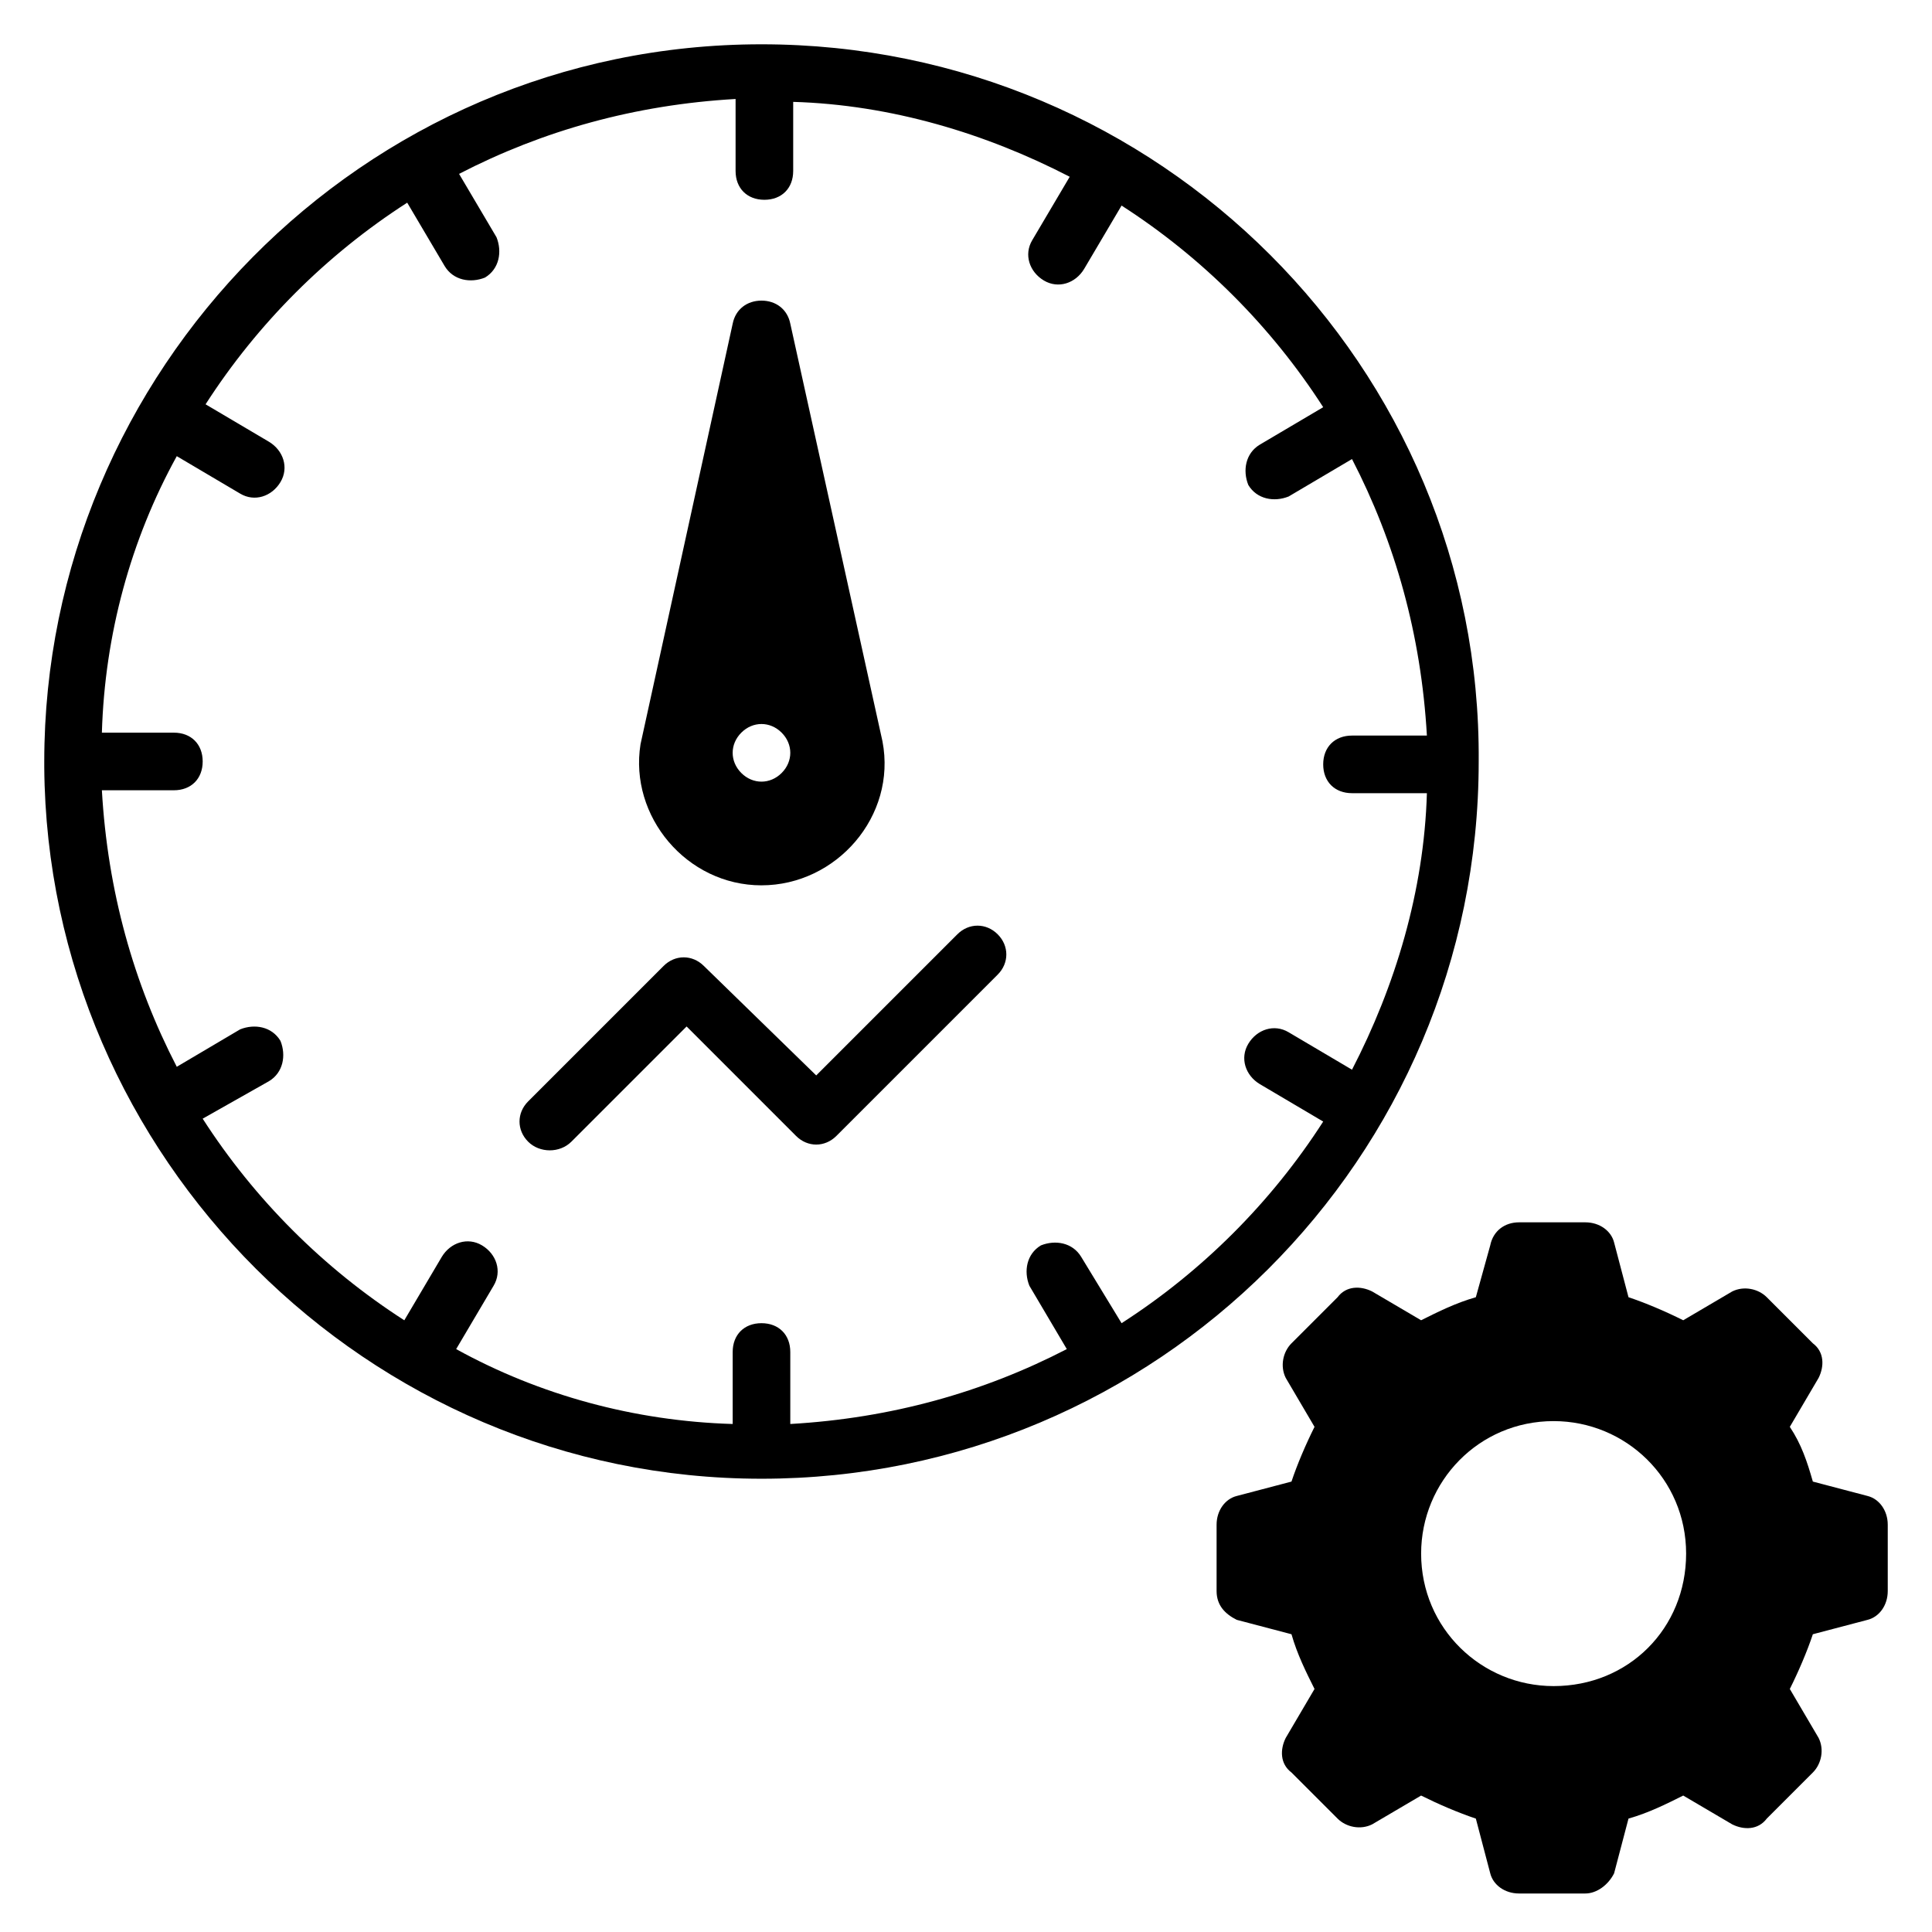
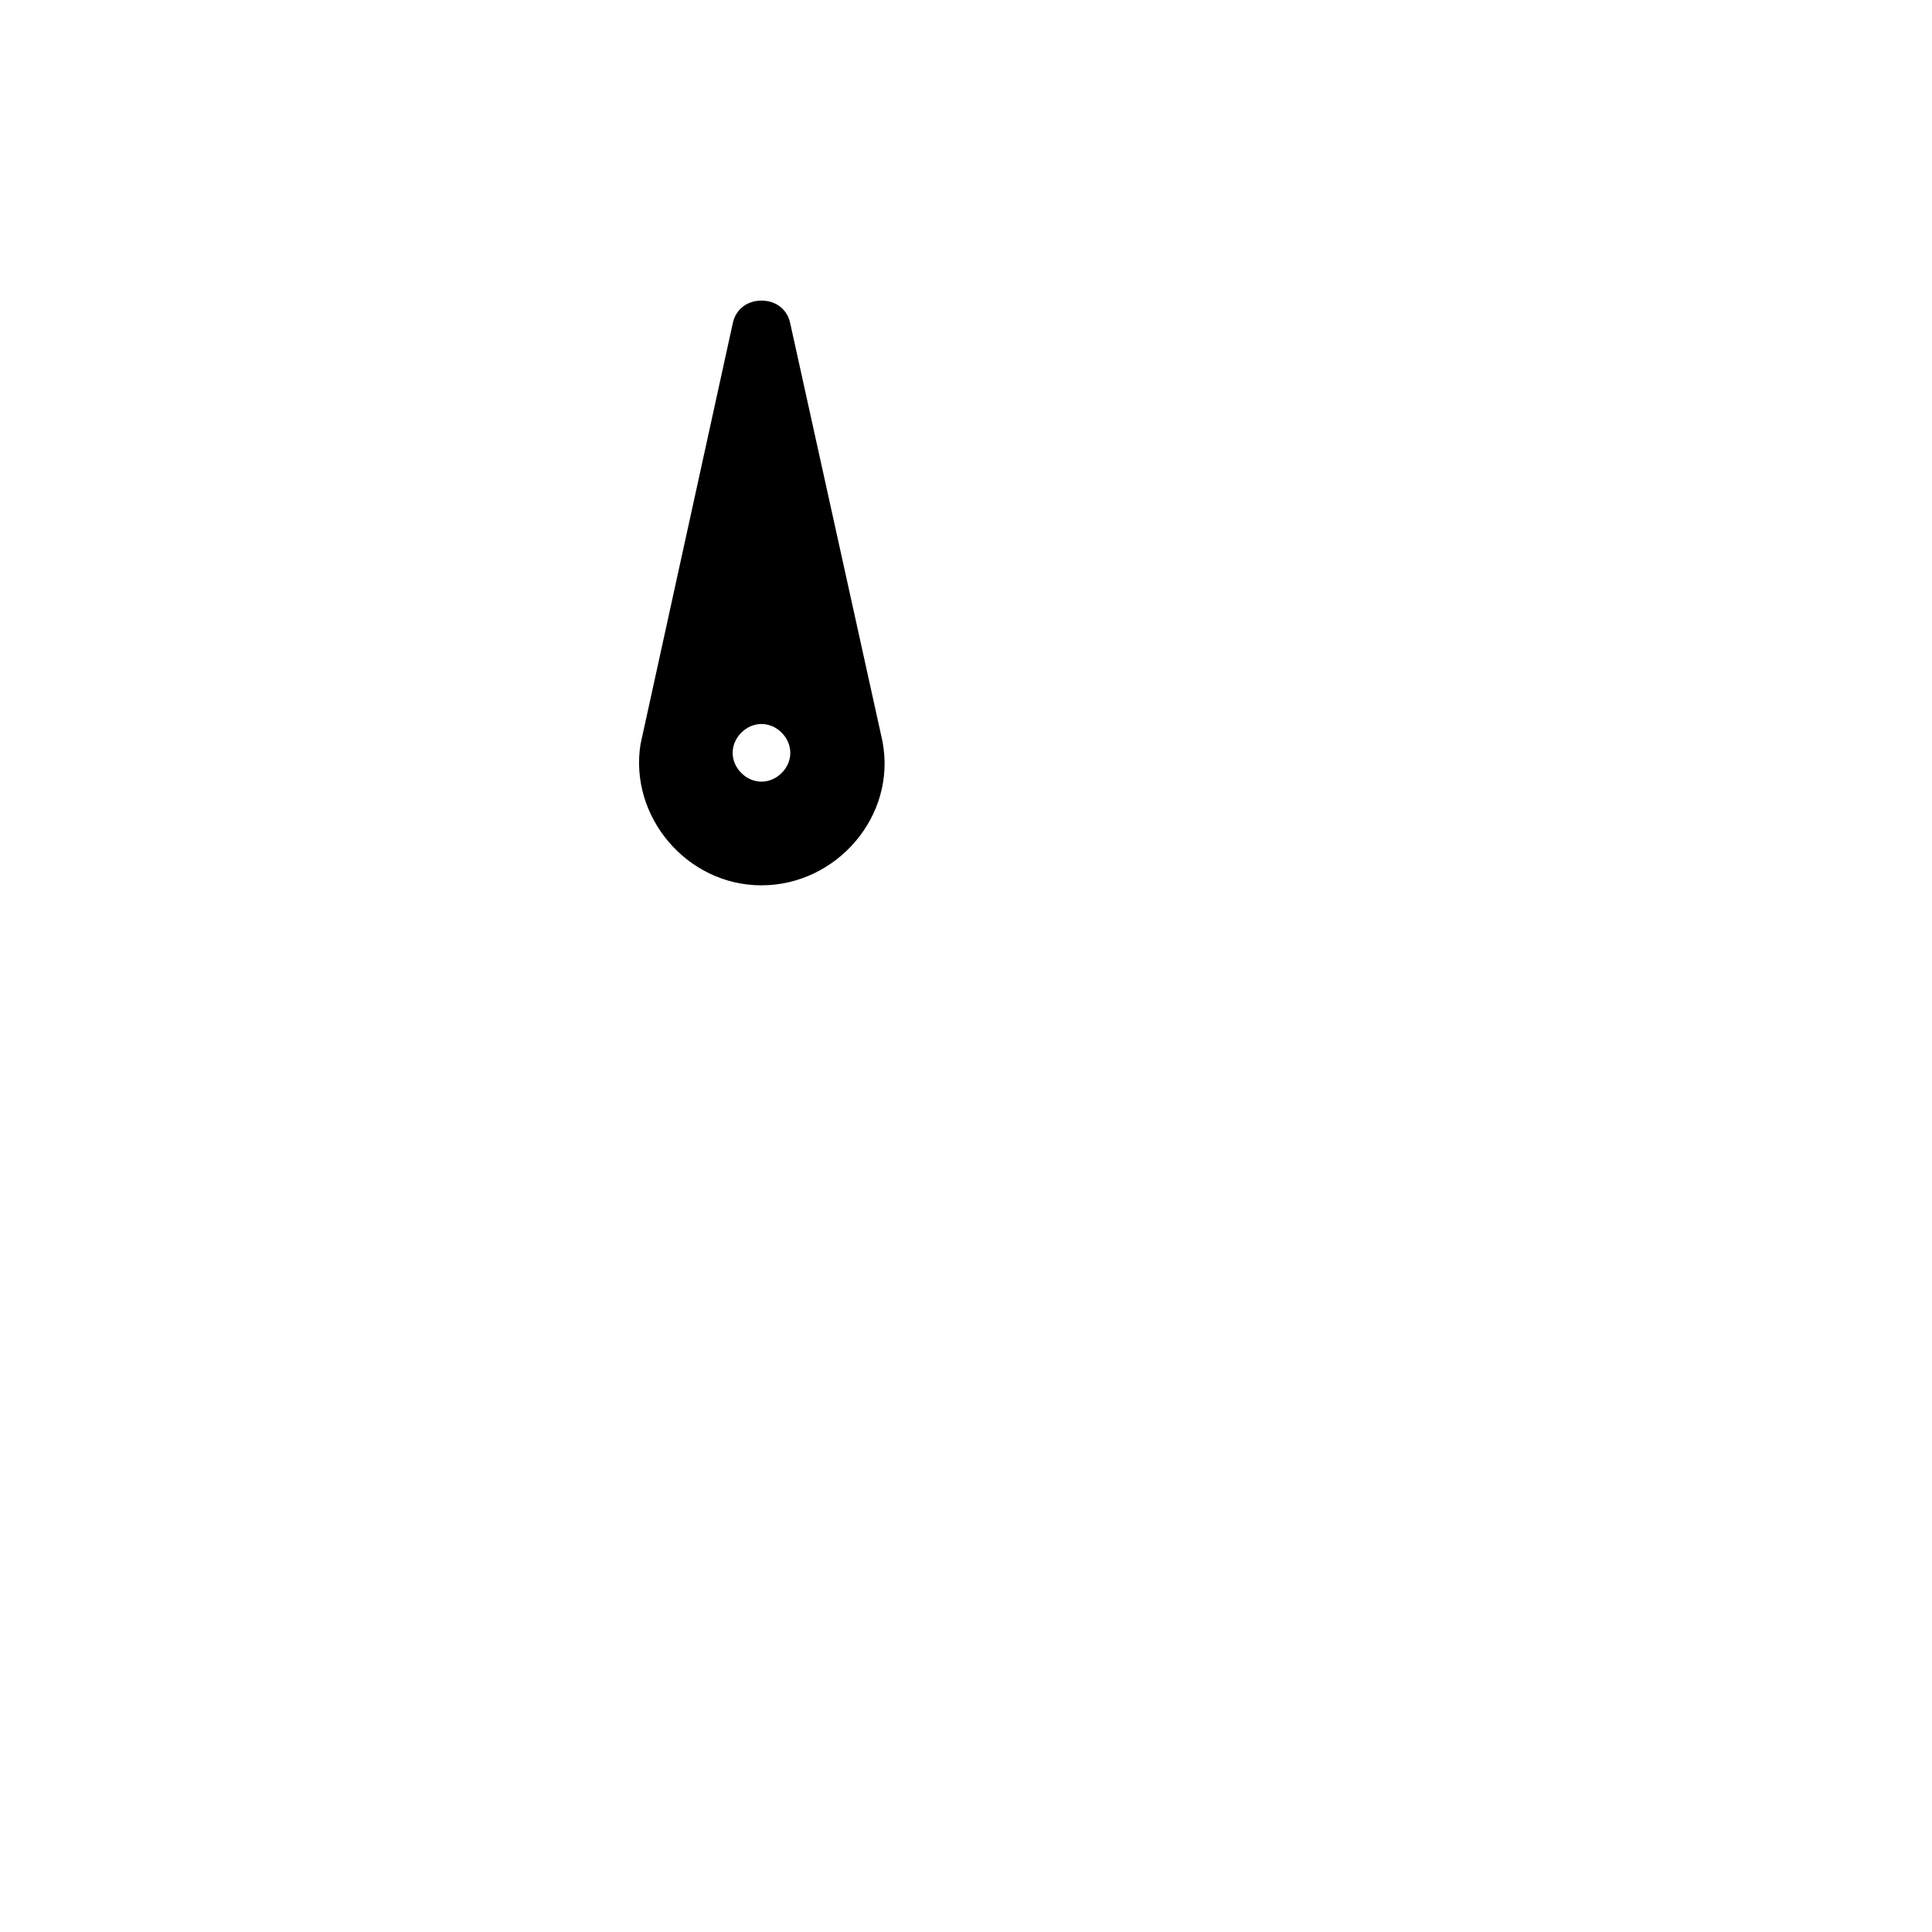
<svg xmlns="http://www.w3.org/2000/svg" fill="#000000" width="800px" height="800px" version="1.1" viewBox="144 144 512 512">
  <g>
-     <path d="m638.93 540.45-14.504-3.816c-1.527-5.344-3.055-9.922-6.106-14.504l7.633-12.977c1.527-3.055 1.527-6.871-1.527-9.16l-12.215-12.215c-2.289-2.289-6.106-3.055-9.16-1.527l-12.977 7.633c-4.582-2.289-9.922-4.582-14.504-6.106l-3.816-14.504c-0.762-3.055-3.816-5.344-7.633-5.344h-17.559c-3.816 0-6.871 2.289-7.633 6.106l-3.816 13.742c-5.344 1.527-9.922 3.816-14.504 6.106l-12.977-7.633c-3.055-1.527-6.871-1.527-9.16 1.527l-12.215 12.215c-2.289 2.289-3.055 6.106-1.527 9.16l7.633 12.977c-2.289 4.582-4.582 9.922-6.106 14.504l-14.504 3.816c-3.055 0.762-5.344 3.816-5.344 7.633v17.559c0 3.816 2.289 6.106 5.344 7.633l14.504 3.816c1.527 5.344 3.816 9.922 6.106 14.504l-7.633 12.977c-1.527 3.055-1.527 6.871 1.527 9.16l12.215 12.215c2.289 2.289 6.106 3.055 9.16 1.527l12.977-7.633c4.582 2.289 9.922 4.582 14.504 6.106l3.816 14.504c0.762 3.055 3.816 5.344 7.633 5.344h17.559c3.055 0 6.106-2.289 7.633-5.344l3.816-14.504c5.344-1.527 9.922-3.816 14.504-6.106l12.977 7.633c3.055 1.527 6.871 1.527 9.16-1.527l12.215-12.215c2.289-2.289 3.055-6.106 1.527-9.16l-7.633-12.977c2.289-4.582 4.582-9.922 6.106-14.504l14.504-3.816c3.055-0.762 5.344-3.816 5.344-7.633v-17.559c0-3.816-2.289-6.867-5.344-7.633zm-83.203 50.383c-19.082 0-35.113-15.266-35.113-35.113 0-19.082 15.266-35.113 35.113-35.113 19.082 0 35.113 15.266 35.113 35.113s-15.266 35.113-35.113 35.113z" />
-     <path d="m155.73 347.33c0.762 103.05 85.496 188.55 190.07 188.55s190.07-84.73 190.07-190.07c0.762-104.58-84.73-190.07-190.07-190.07-106.11 0-190.07 87.023-190.07 190.07v1.527zm15.27-9.16c0.762-25.953 7.633-51.145 19.848-73.281l16.793 9.922c3.816 2.289 8.398 0.762 10.688-3.055 2.289-3.816 0.762-8.398-3.055-10.688l-16.793-9.922c13.742-21.375 32.062-39.695 53.434-53.434l9.922 16.793c2.289 3.816 6.871 4.582 10.688 3.055 3.816-2.289 4.582-6.871 3.055-10.688l-9.922-16.793c22.137-11.449 46.562-18.32 73.281-19.848v19.082c0 4.582 3.055 7.633 7.633 7.633 4.582 0 7.633-3.055 7.633-7.633v-18.316c25.953 0.762 51.145 8.398 73.281 19.848l-9.922 16.793c-2.289 3.816-0.762 8.398 3.055 10.688 3.816 2.289 8.398 0.762 10.688-3.055l9.922-16.793c21.375 13.742 39.695 32.062 53.434 53.434l-16.793 9.922c-3.816 2.289-4.582 6.871-3.055 10.688 2.289 3.816 6.871 4.582 10.688 3.055l16.793-9.922c11.449 22.137 18.32 46.562 19.848 73.281h-19.848c-4.582 0-7.633 3.055-7.633 7.633 0 4.582 3.055 7.633 7.633 7.633h19.848c-0.762 25.953-8.398 51.145-19.848 73.281l-16.793-9.922c-3.816-2.289-8.398-0.762-10.688 3.055-2.289 3.816-0.762 8.398 3.055 10.688l16.793 9.922c-13.742 21.375-32.062 39.695-53.434 53.434l-10.691-17.559c-2.289-3.816-6.871-4.582-10.688-3.055-3.816 2.289-4.582 6.871-3.055 10.688l9.922 16.793c-22.137 11.449-46.562 18.32-73.281 19.848v-19.082c0-4.582-3.055-7.633-7.633-7.633-4.582 0-7.633 3.055-7.633 7.633v19.082c-25.953-0.762-51.145-7.633-73.281-19.848l9.922-16.793c2.289-3.816 0.762-8.398-3.055-10.688-3.816-2.289-8.398-0.762-10.688 3.055l-9.922 16.793c-21.375-13.742-39.695-32.062-53.434-53.434l17.562-9.926c3.816-2.289 4.582-6.871 3.055-10.688-2.289-3.816-6.871-4.582-10.688-3.055l-16.793 9.922c-11.449-22.137-18.32-46.562-19.848-73.281h19.082c4.582 0 7.633-3.055 7.633-7.633 0-4.582-3.055-7.633-7.633-7.633z" />
    <path d="m345.8 378.62c19.848 0 35.879-18.32 32.062-38.168l-24.426-110.68c-0.762-3.816-3.816-6.106-7.633-6.106-3.816 0-6.871 2.289-7.633 6.106l-24.426 111.45c-3.059 19.082 12.207 37.402 32.055 37.402zm-5.344-40.457c3.055-3.055 7.633-3.055 10.688 0 3.055 3.055 3.055 7.633 0 10.688-3.055 3.055-7.633 3.055-10.688 0-3.055-3.055-3.055-7.633 0-10.688z" />
-     <path d="m295.42 446.56 30.535-30.535 29.008 29.008c3.055 3.055 7.633 3.055 10.688 0l42.746-42.746c3.055-3.055 3.055-7.633 0-10.688-3.055-3.055-7.633-3.055-10.688 0l-37.402 37.402-29.77-29.004c-3.055-3.055-7.633-3.055-10.688 0l-35.879 35.879c-3.055 3.055-3.055 7.633 0 10.688 3.055 3.051 8.398 3.051 11.449-0.004z" />
  </g>
</svg>